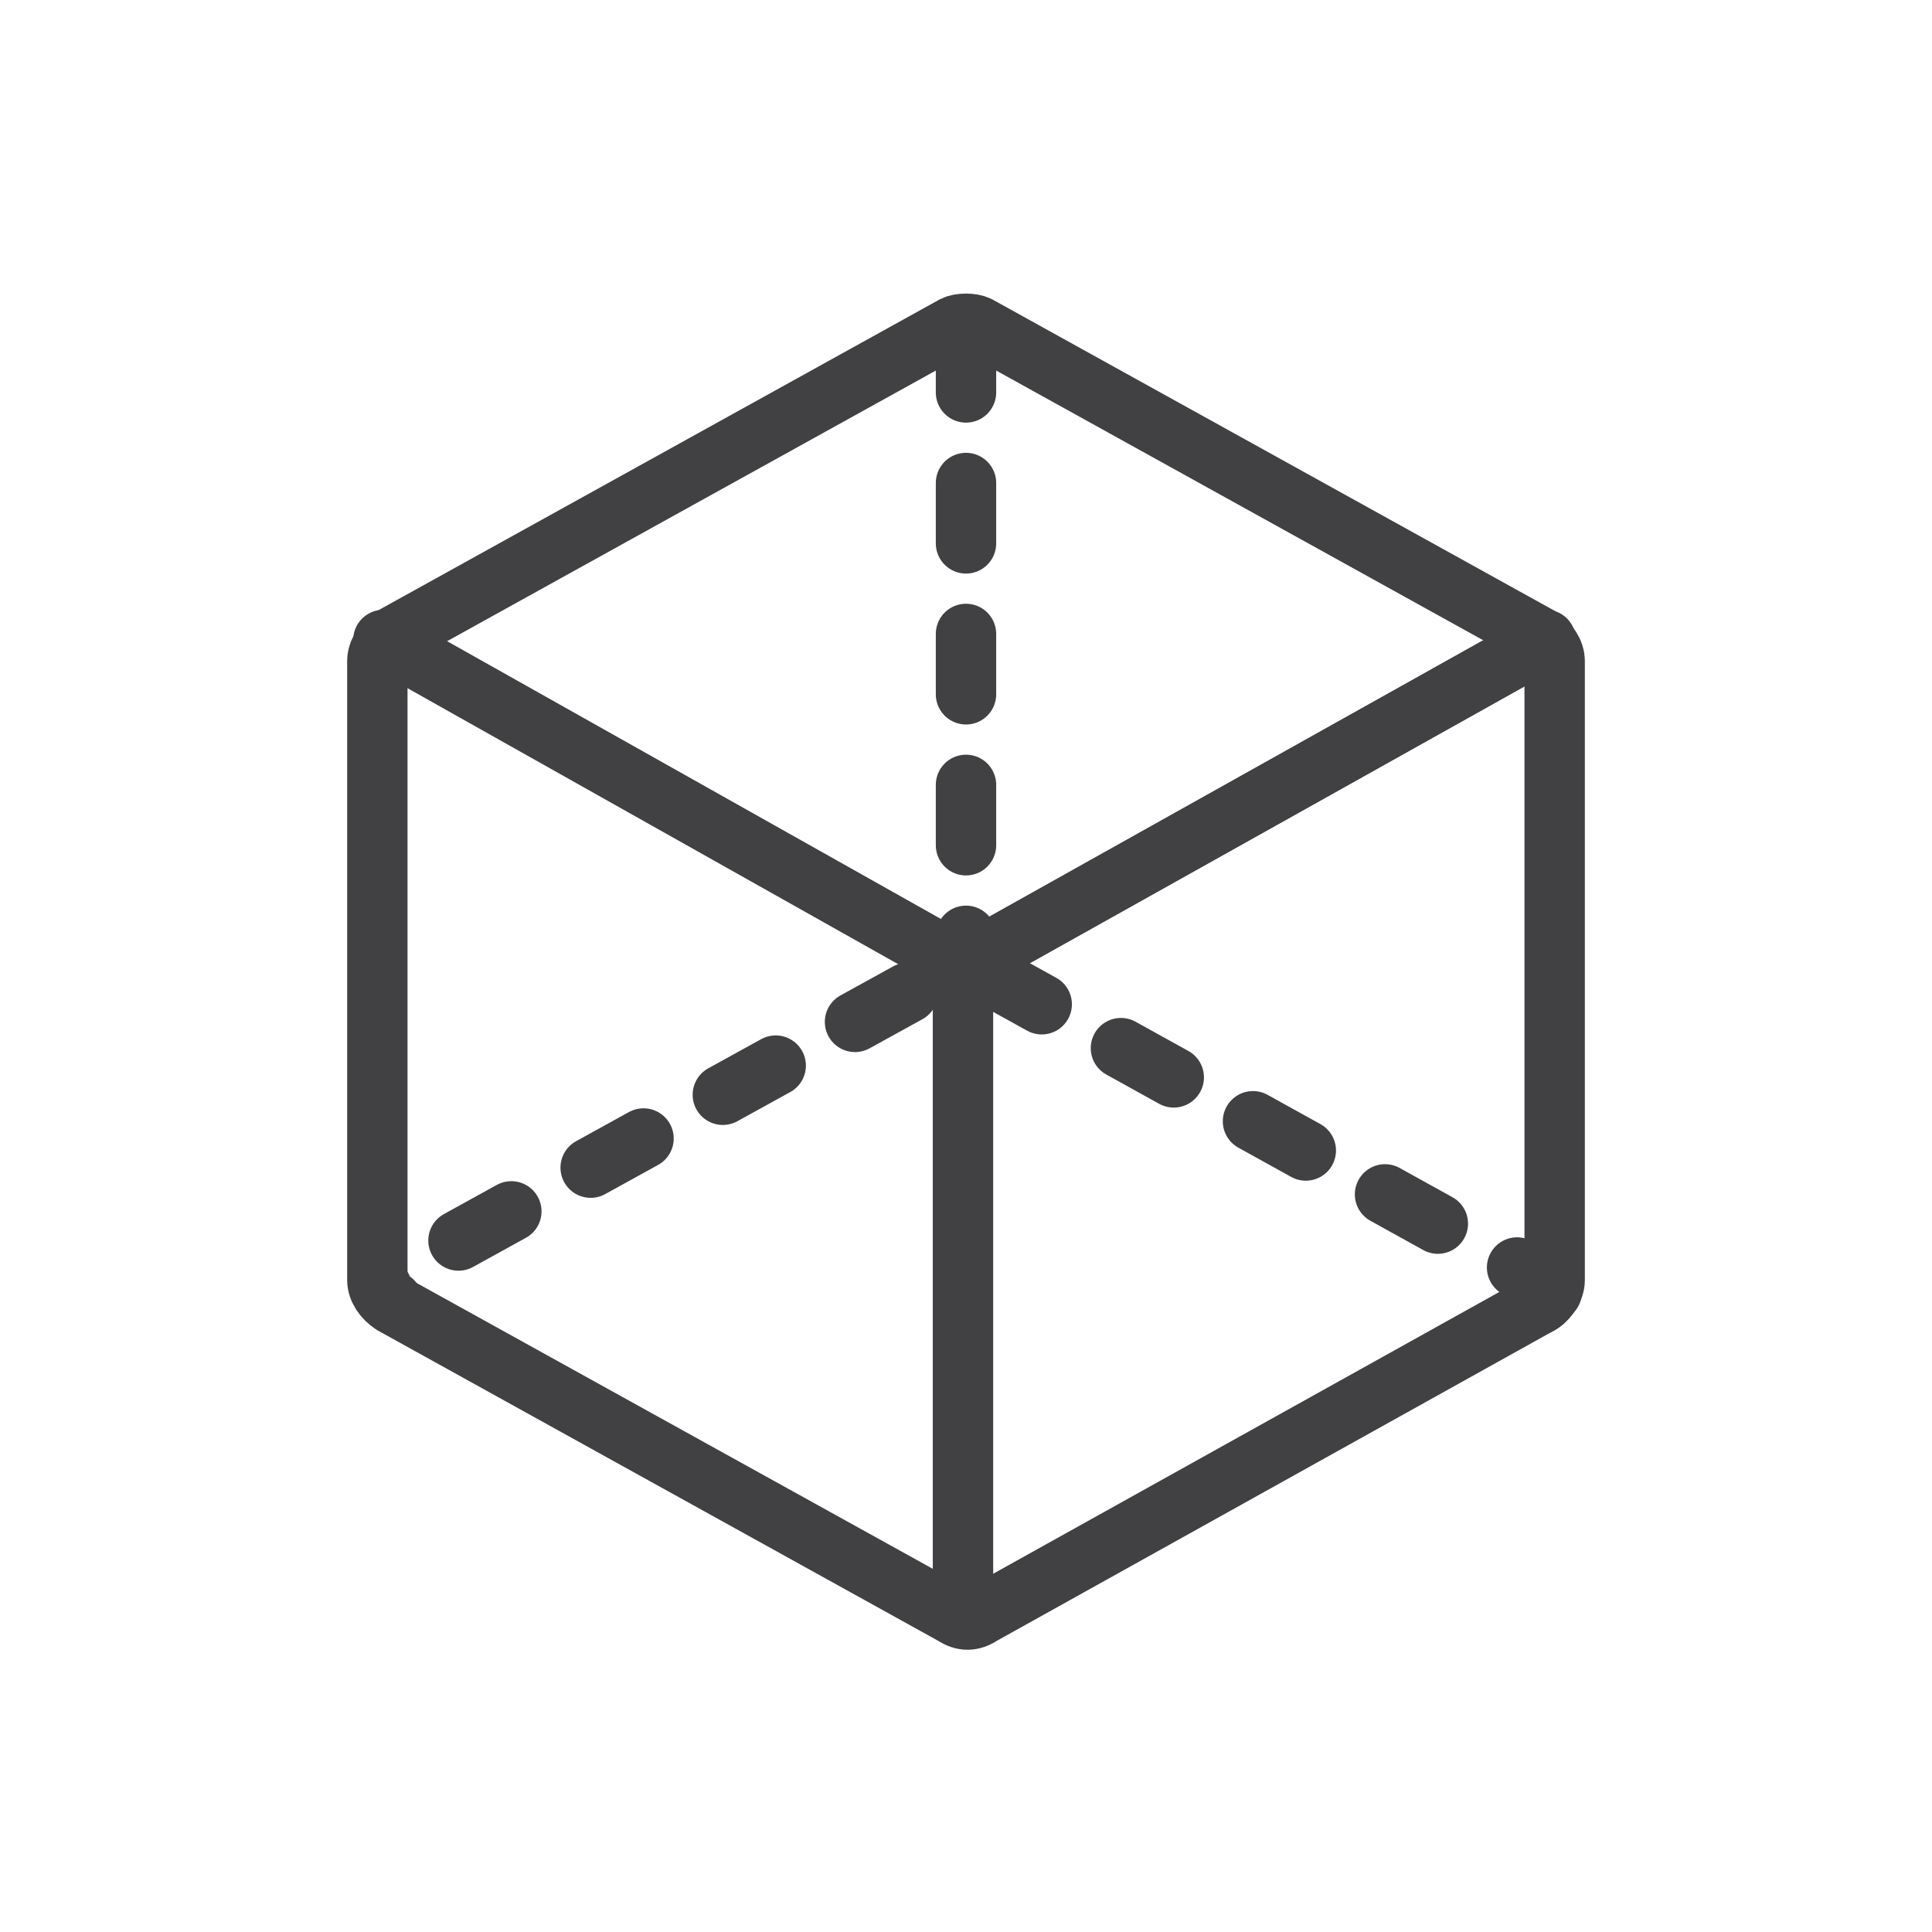
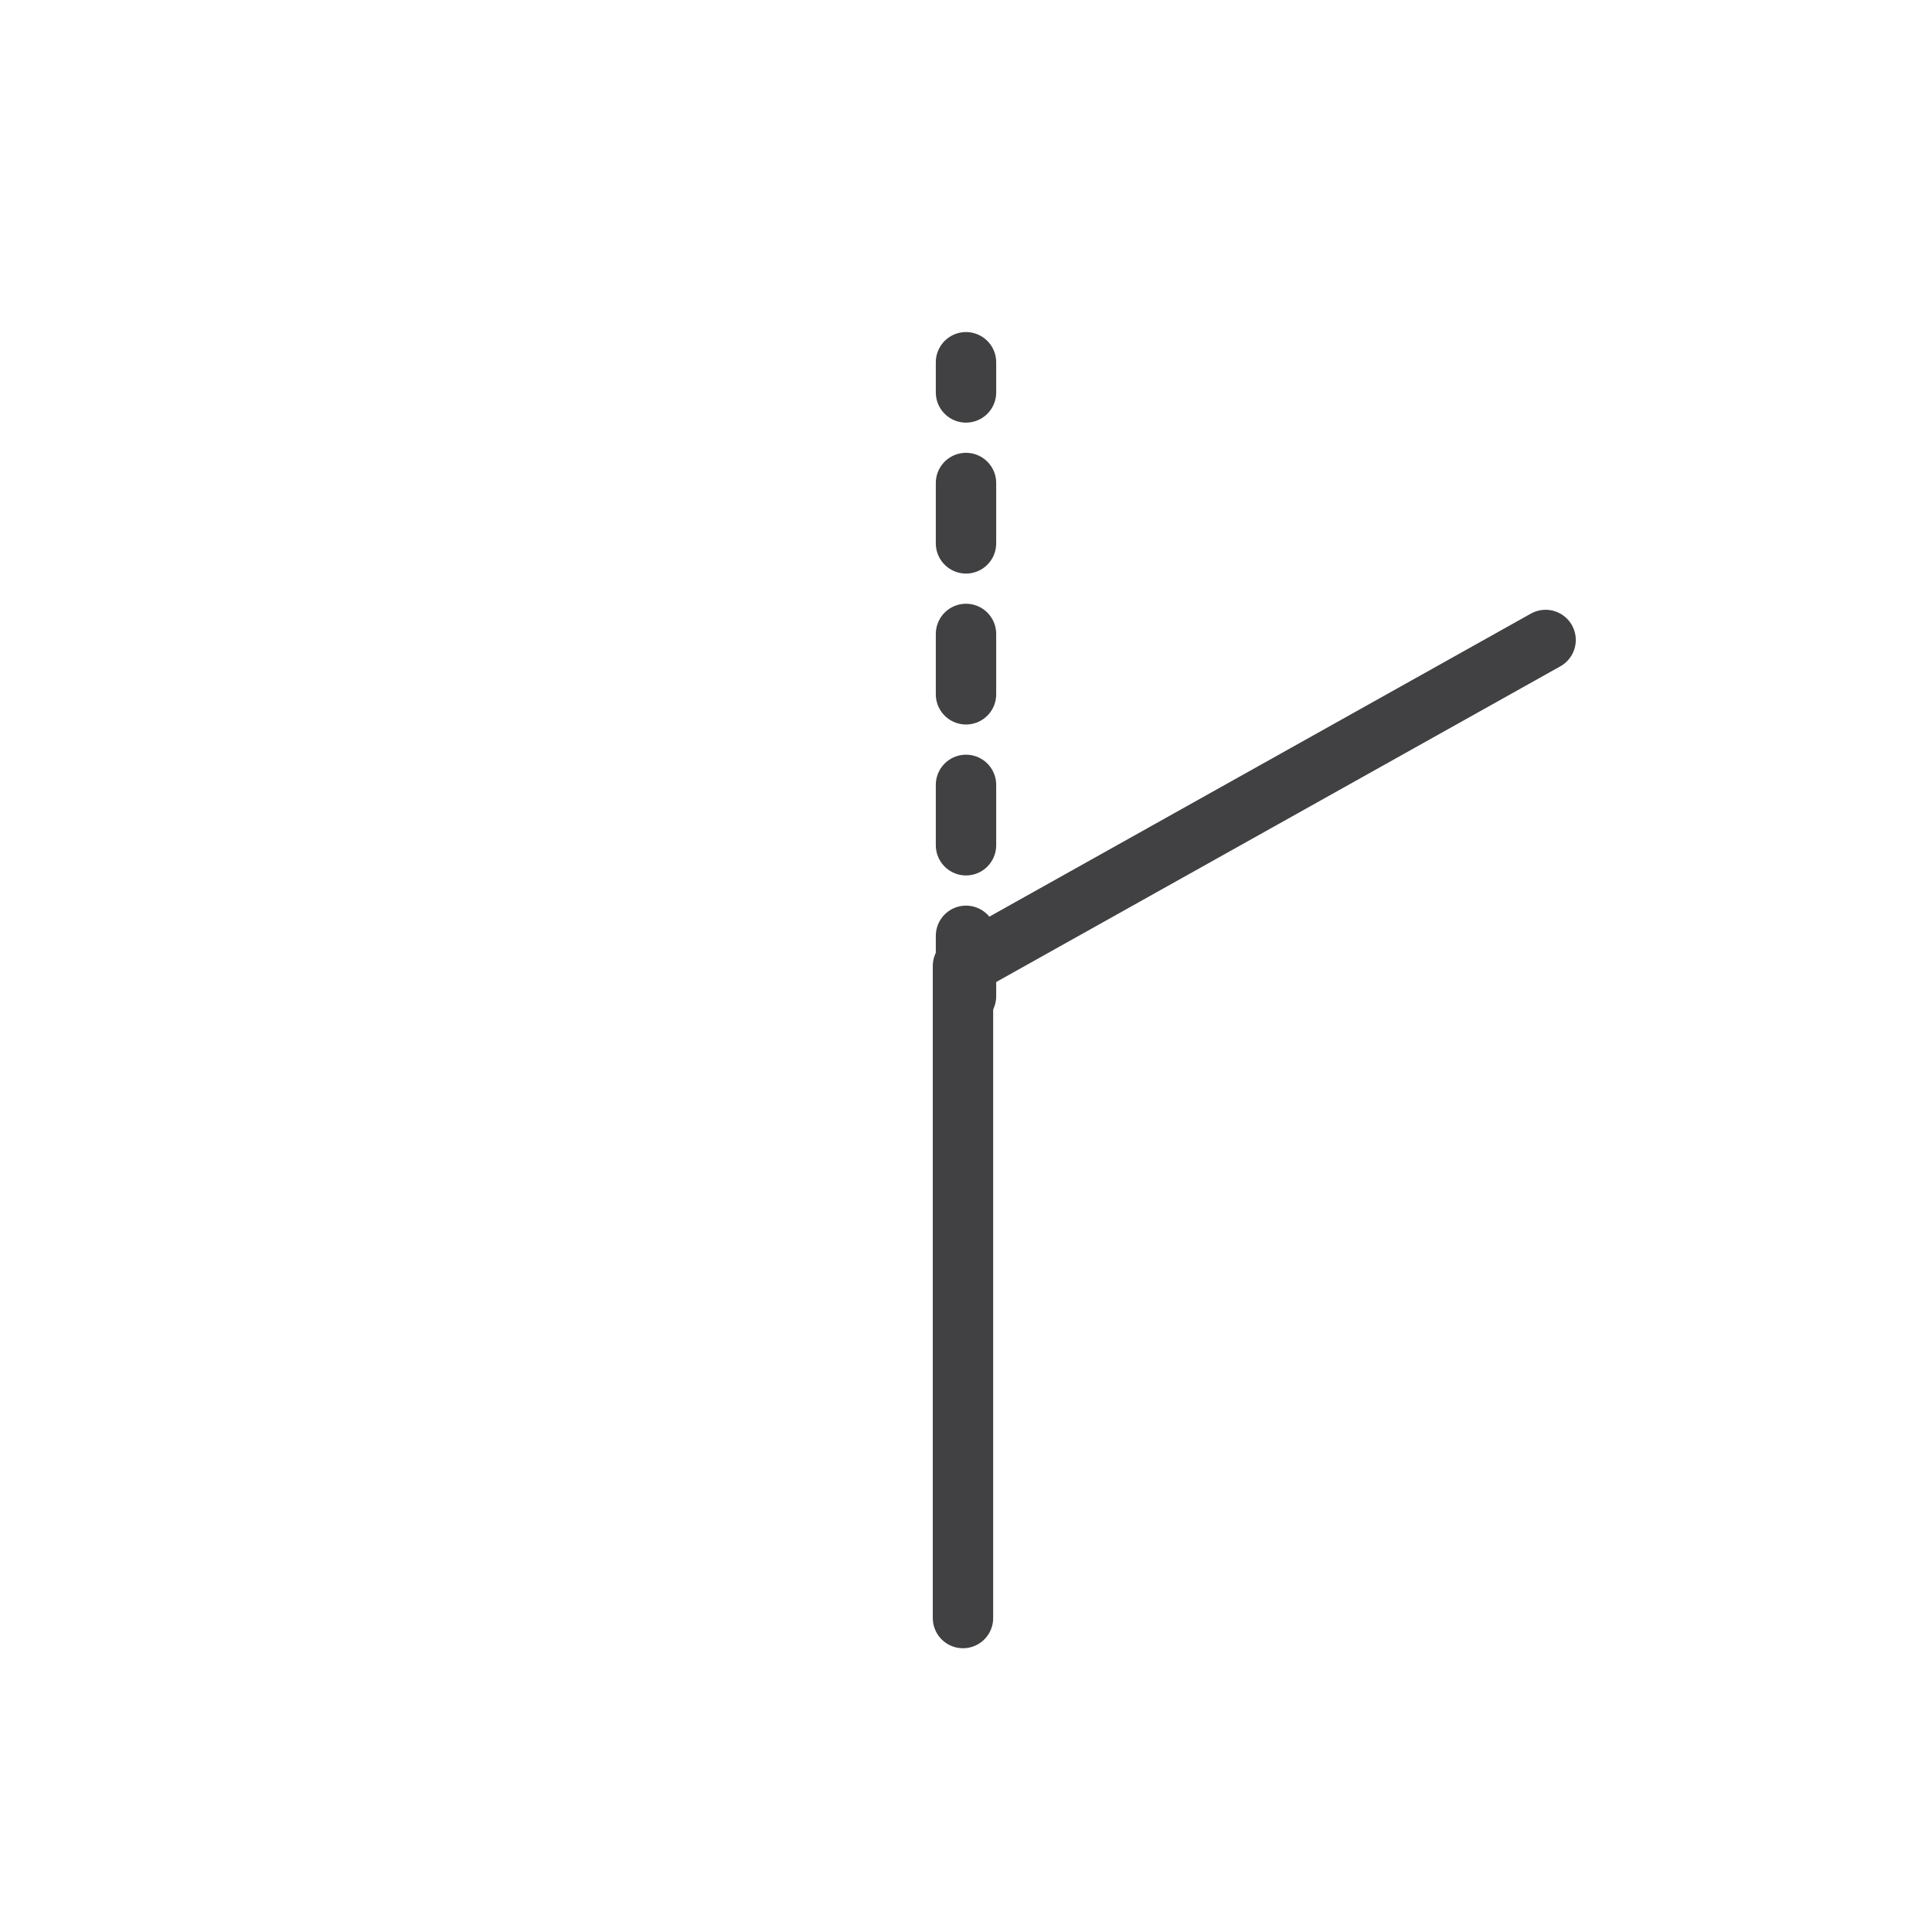
<svg xmlns="http://www.w3.org/2000/svg" width="64" height="64" viewBox="0 0 64 64" fill="none">
-   <path d="M31.6 10.8L13 21.1C12.7 21.3 12.5 21.6 12.5 21.9V42.4C12.5 42.7 12.7 43 13 43.2L31.6 53.5C31.9 53.7 32.2 53.7 32.5 53.5L51 43.2C51.3 43 51.5 42.7 51.5 42.4V21.9C51.5 21.6 51.3 21.3 51 21.1L32.4 10.8C32.2 10.7 31.8 10.7 31.6 10.8Z" stroke="#414042" stroke-width="2" stroke-miterlimit="10" stroke-linecap="round" stroke-linejoin="round" />
-   <path d="M51 43.2C51.2 43.1 51.3 42.9 51.4 42.8C51.3 42.6 51.2 42.5 51 42.4L32.4 32.1C32.1 31.9 31.8 31.9 31.5 32.1L13 42.3C12.8 42.4 12.7 42.6 12.6 42.7C12.7 42.9 12.8 43 13 43.1" stroke="#414042" stroke-width="2" stroke-miterlimit="10" stroke-linecap="round" stroke-linejoin="round" stroke-dasharray="2 3" />
-   <path d="M51.2 21.2L31.9 32L12.7 21.2" stroke="#414042" stroke-width="2" stroke-miterlimit="10" stroke-linecap="round" stroke-linejoin="round" />
  <path d="M51.2 21.2L31.9 32V53.6" stroke="#414042" stroke-width="2" stroke-miterlimit="10" stroke-linecap="round" stroke-linejoin="round" />
  <path d="M32 33V12" stroke="#414042" stroke-width="2" stroke-miterlimit="10" stroke-linecap="round" stroke-linejoin="round" stroke-dasharray="2 3" />
</svg>